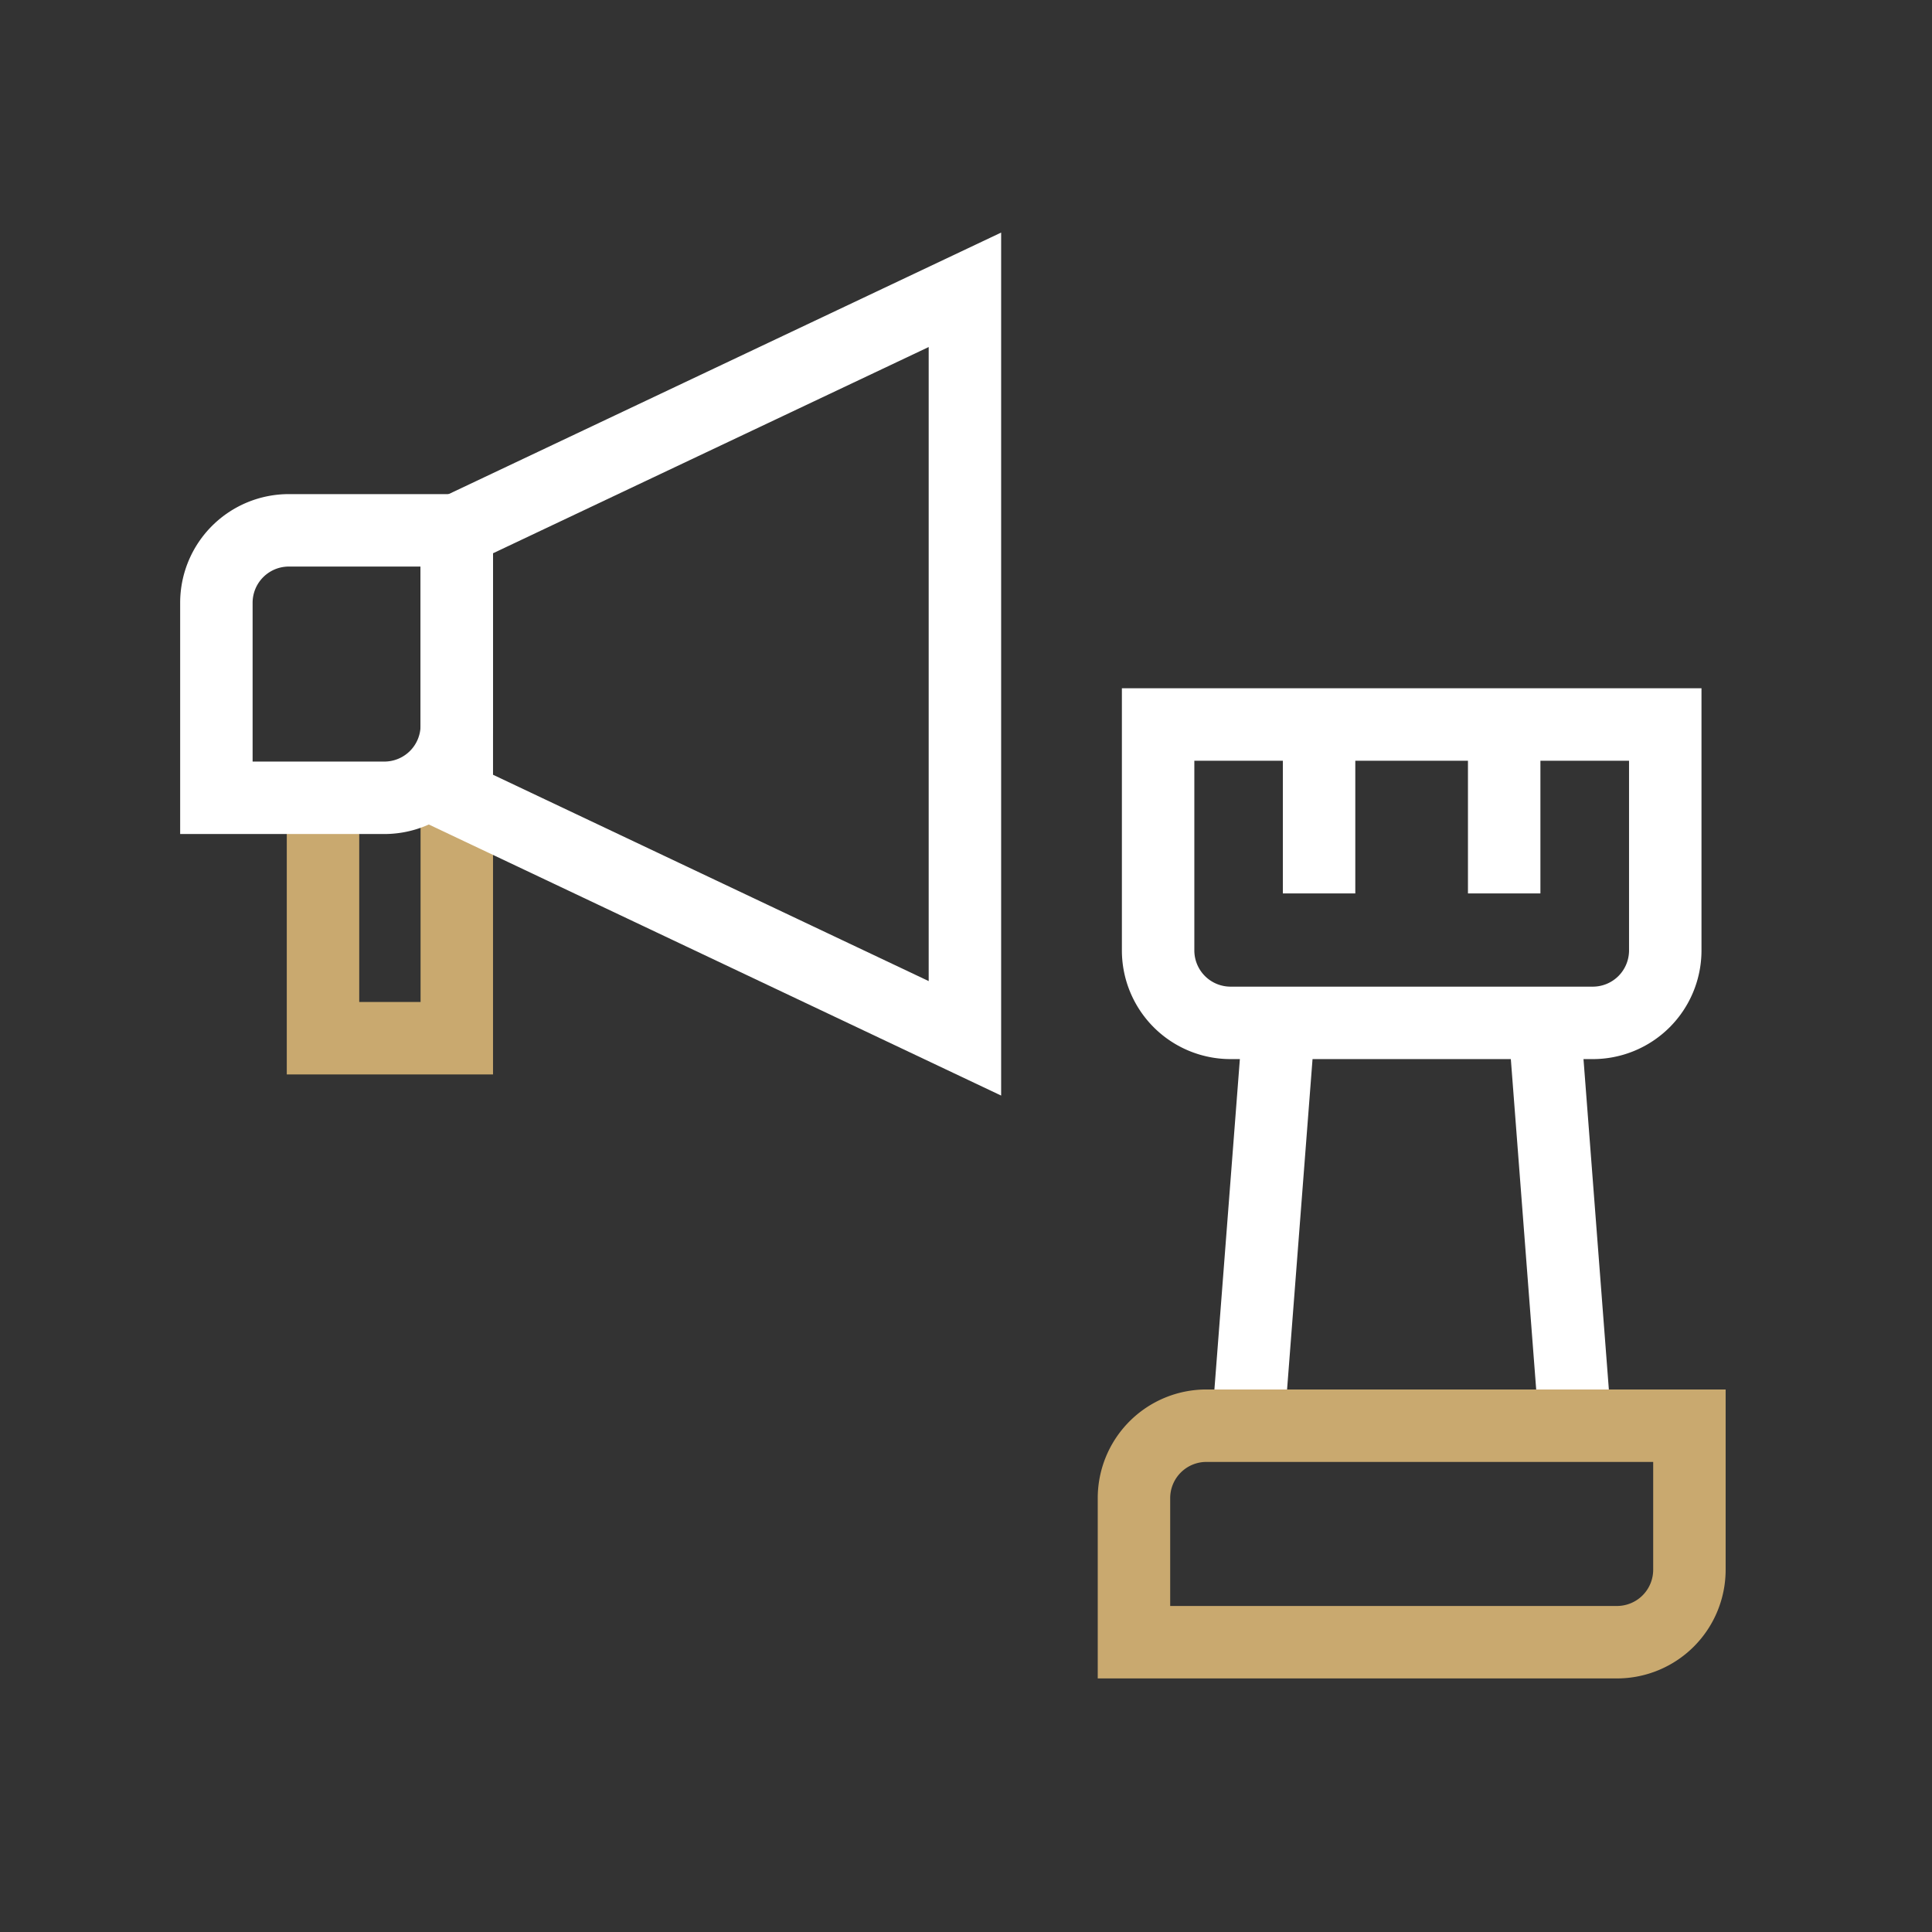
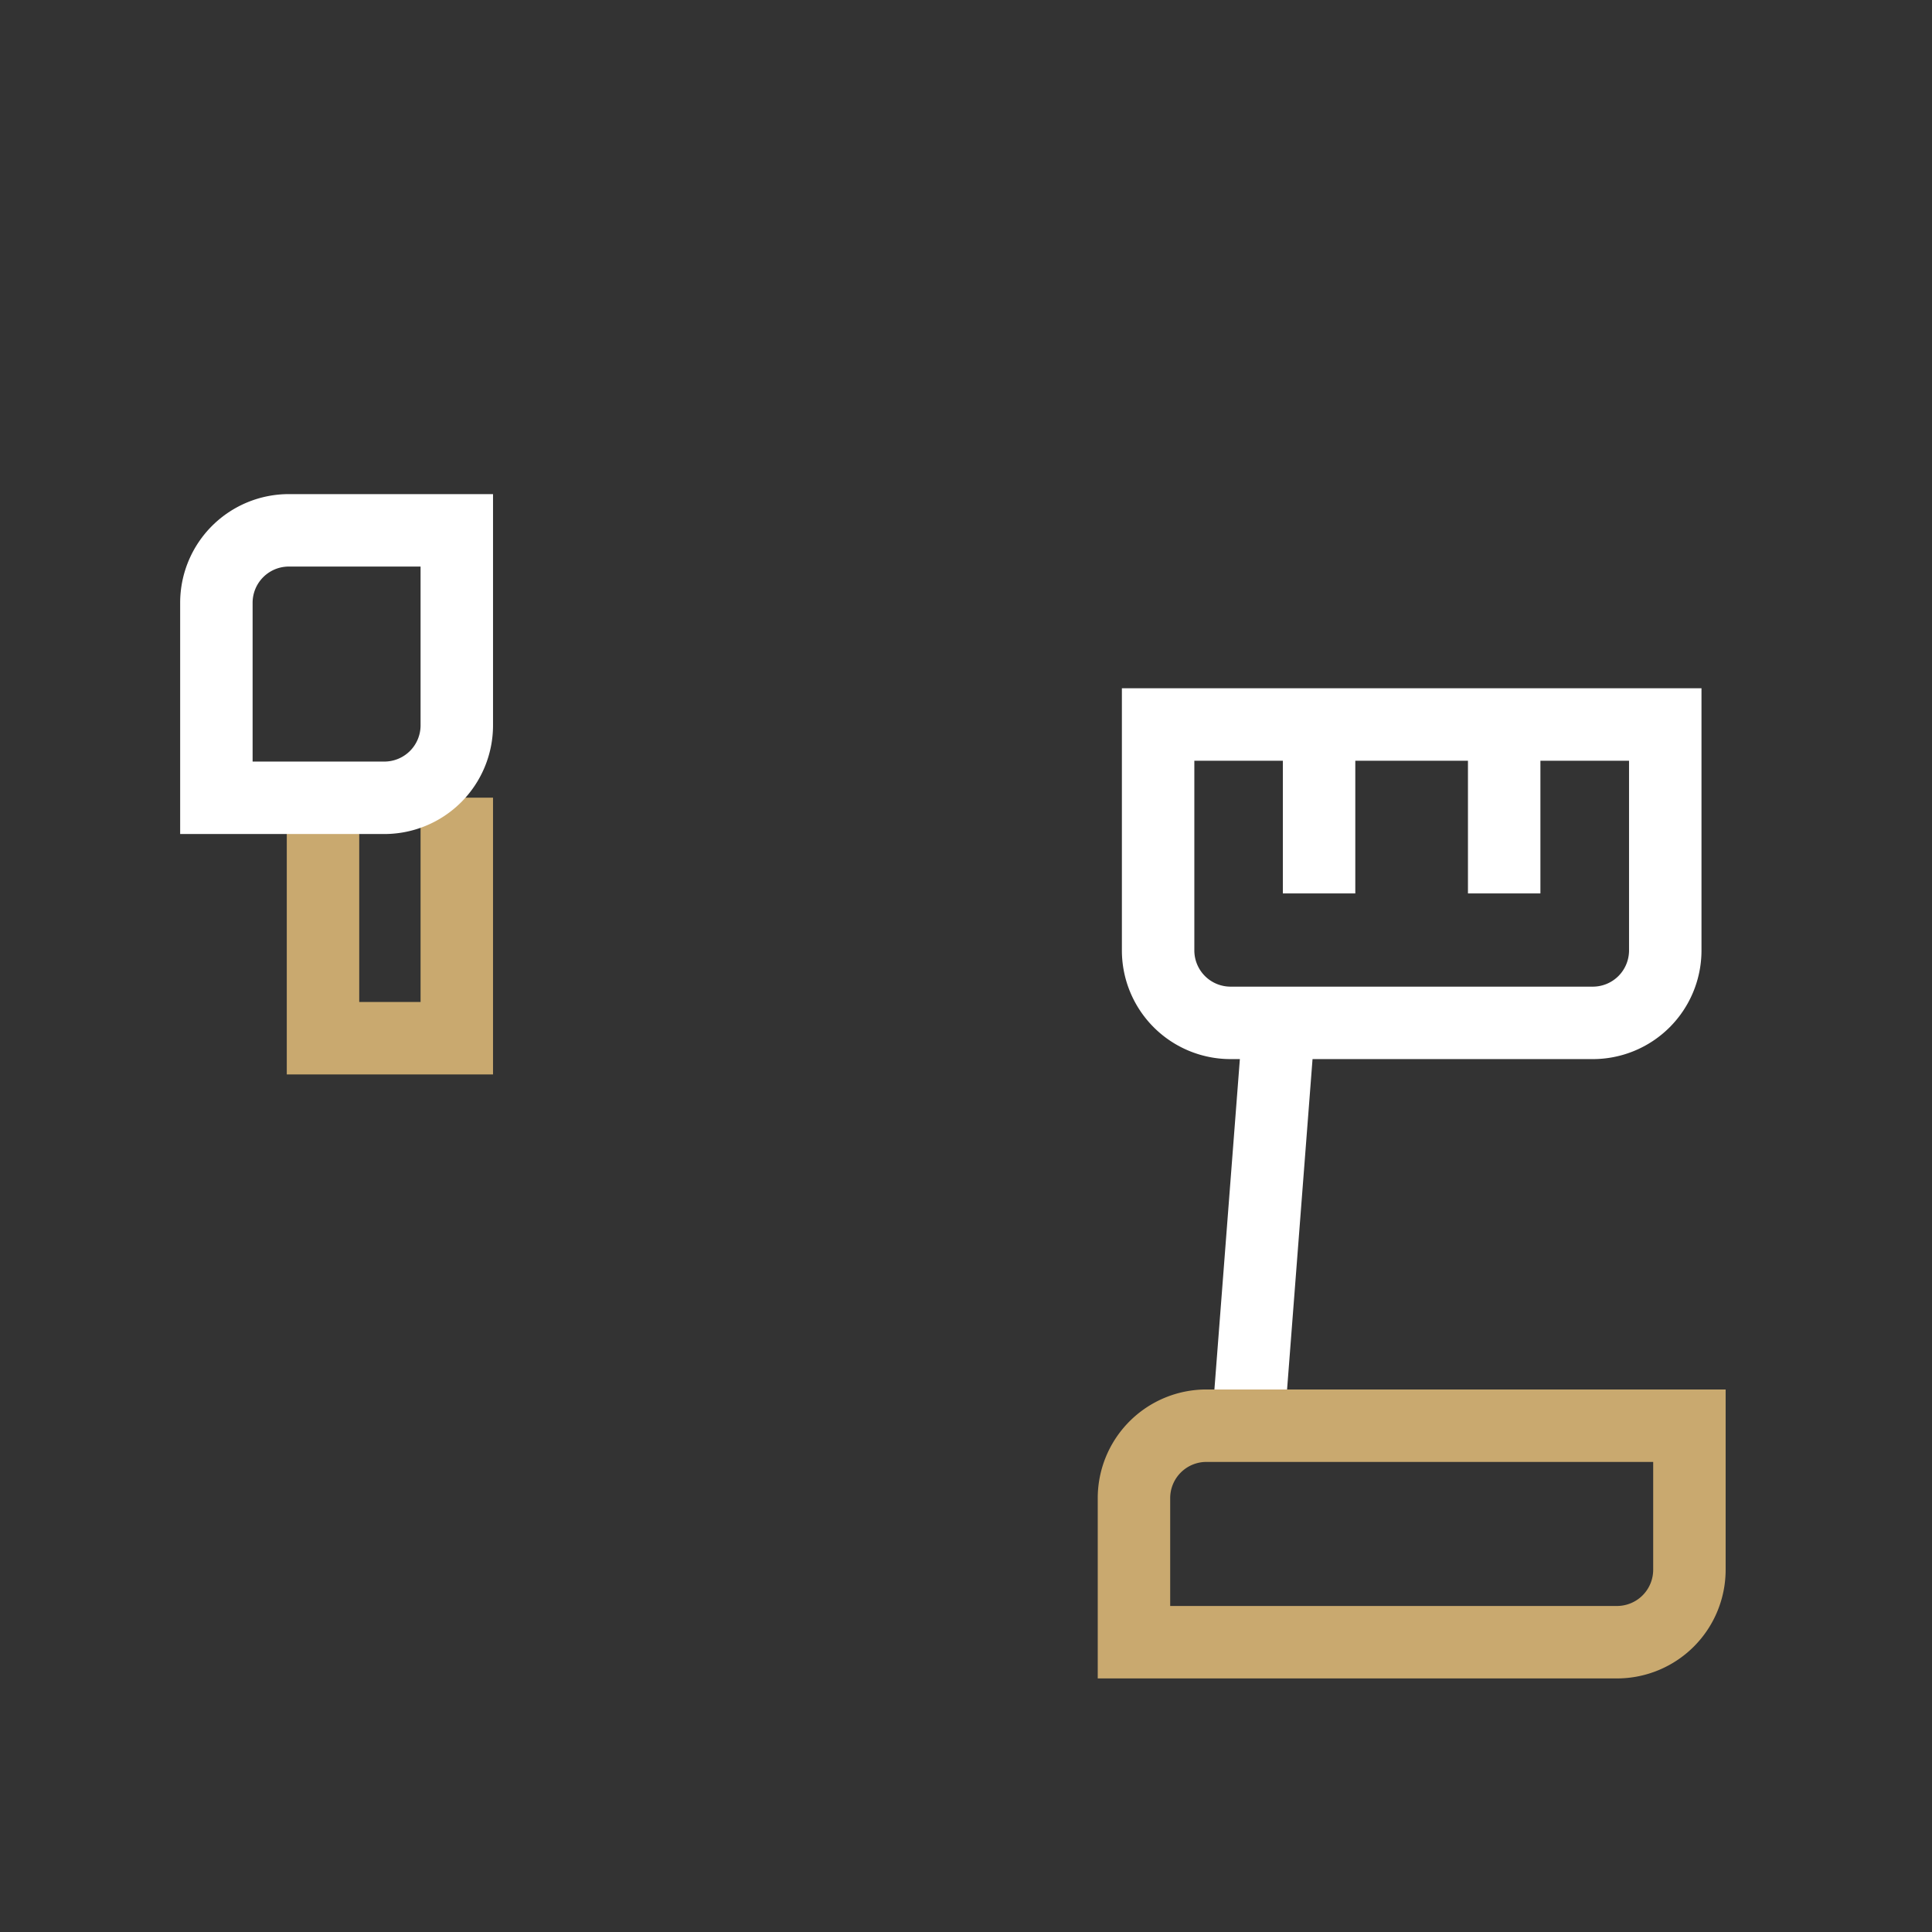
<svg xmlns="http://www.w3.org/2000/svg" id="Layer_2" data-name="Layer 2" viewBox="0 0 160 160">
  <rect x="0" y="0" width="160" height="160" fill="#333333" stroke="none" />
  <g>
    <polyline points="26.75 66.06 26.75 85.98 37.83 85.98 37.83 66.06" style="fill: none;stroke: #c9a96f;stroke-miterlimit: 10;stroke-width: 6px" />
    <path d="M23.92,43.92H37.83a0,0,0,0,1,0,0V60.07a6,6,0,0,1-6,6H17.92a0,0,0,0,1,0,0V49.92A6,6,0,0,1,23.92,43.92Z" style="fill: none;stroke: #fff;stroke-miterlimit: 10;stroke-width: 6px" />
-     <polygon points="37.83 66.06 79.91 85.99 79.91 24 37.83 43.92 37.83 66.06" style="fill: none;stroke: #fff;stroke-miterlimit: 10;stroke-width: 6px" />
    <path d="M95.91,60h42a0,0,0,0,1,0,0V78.71a6,6,0,0,1-6,6h-30a6,6,0,0,1-6-6V60A0,0,0,0,1,95.91,60Z" style="fill: none;stroke: #fff;stroke-miterlimit: 10;stroke-width: 6px" />
    <line x1="109.24" y1="73.99" x2="109.24" y2="60" style="fill: none;stroke: #fff;stroke-miterlimit: 10;stroke-width: 6px" />
    <line x1="124.57" y1="73.99" x2="124.57" y2="60" style="fill: none;stroke: #fff;stroke-miterlimit: 10;stroke-width: 6px" />
    <line x1="105.91" y1="84.85" x2="103.35" y2="118.07" style="fill: none;stroke: #fff;stroke-miterlimit: 10;stroke-width: 6px" />
-     <line x1="127.91" y1="84.85" x2="130.46" y2="118.07" style="fill: none;stroke: #fff;stroke-miterlimit: 10;stroke-width: 6px" />
    <path d="M93.91,136h40a6,6,0,0,0,6-6V118.07h-40a6,6,0,0,0-6,6Z" style="fill: none;stroke: #c9a96f;stroke-miterlimit: 10;stroke-width: 6px" />
  </g>
</svg>